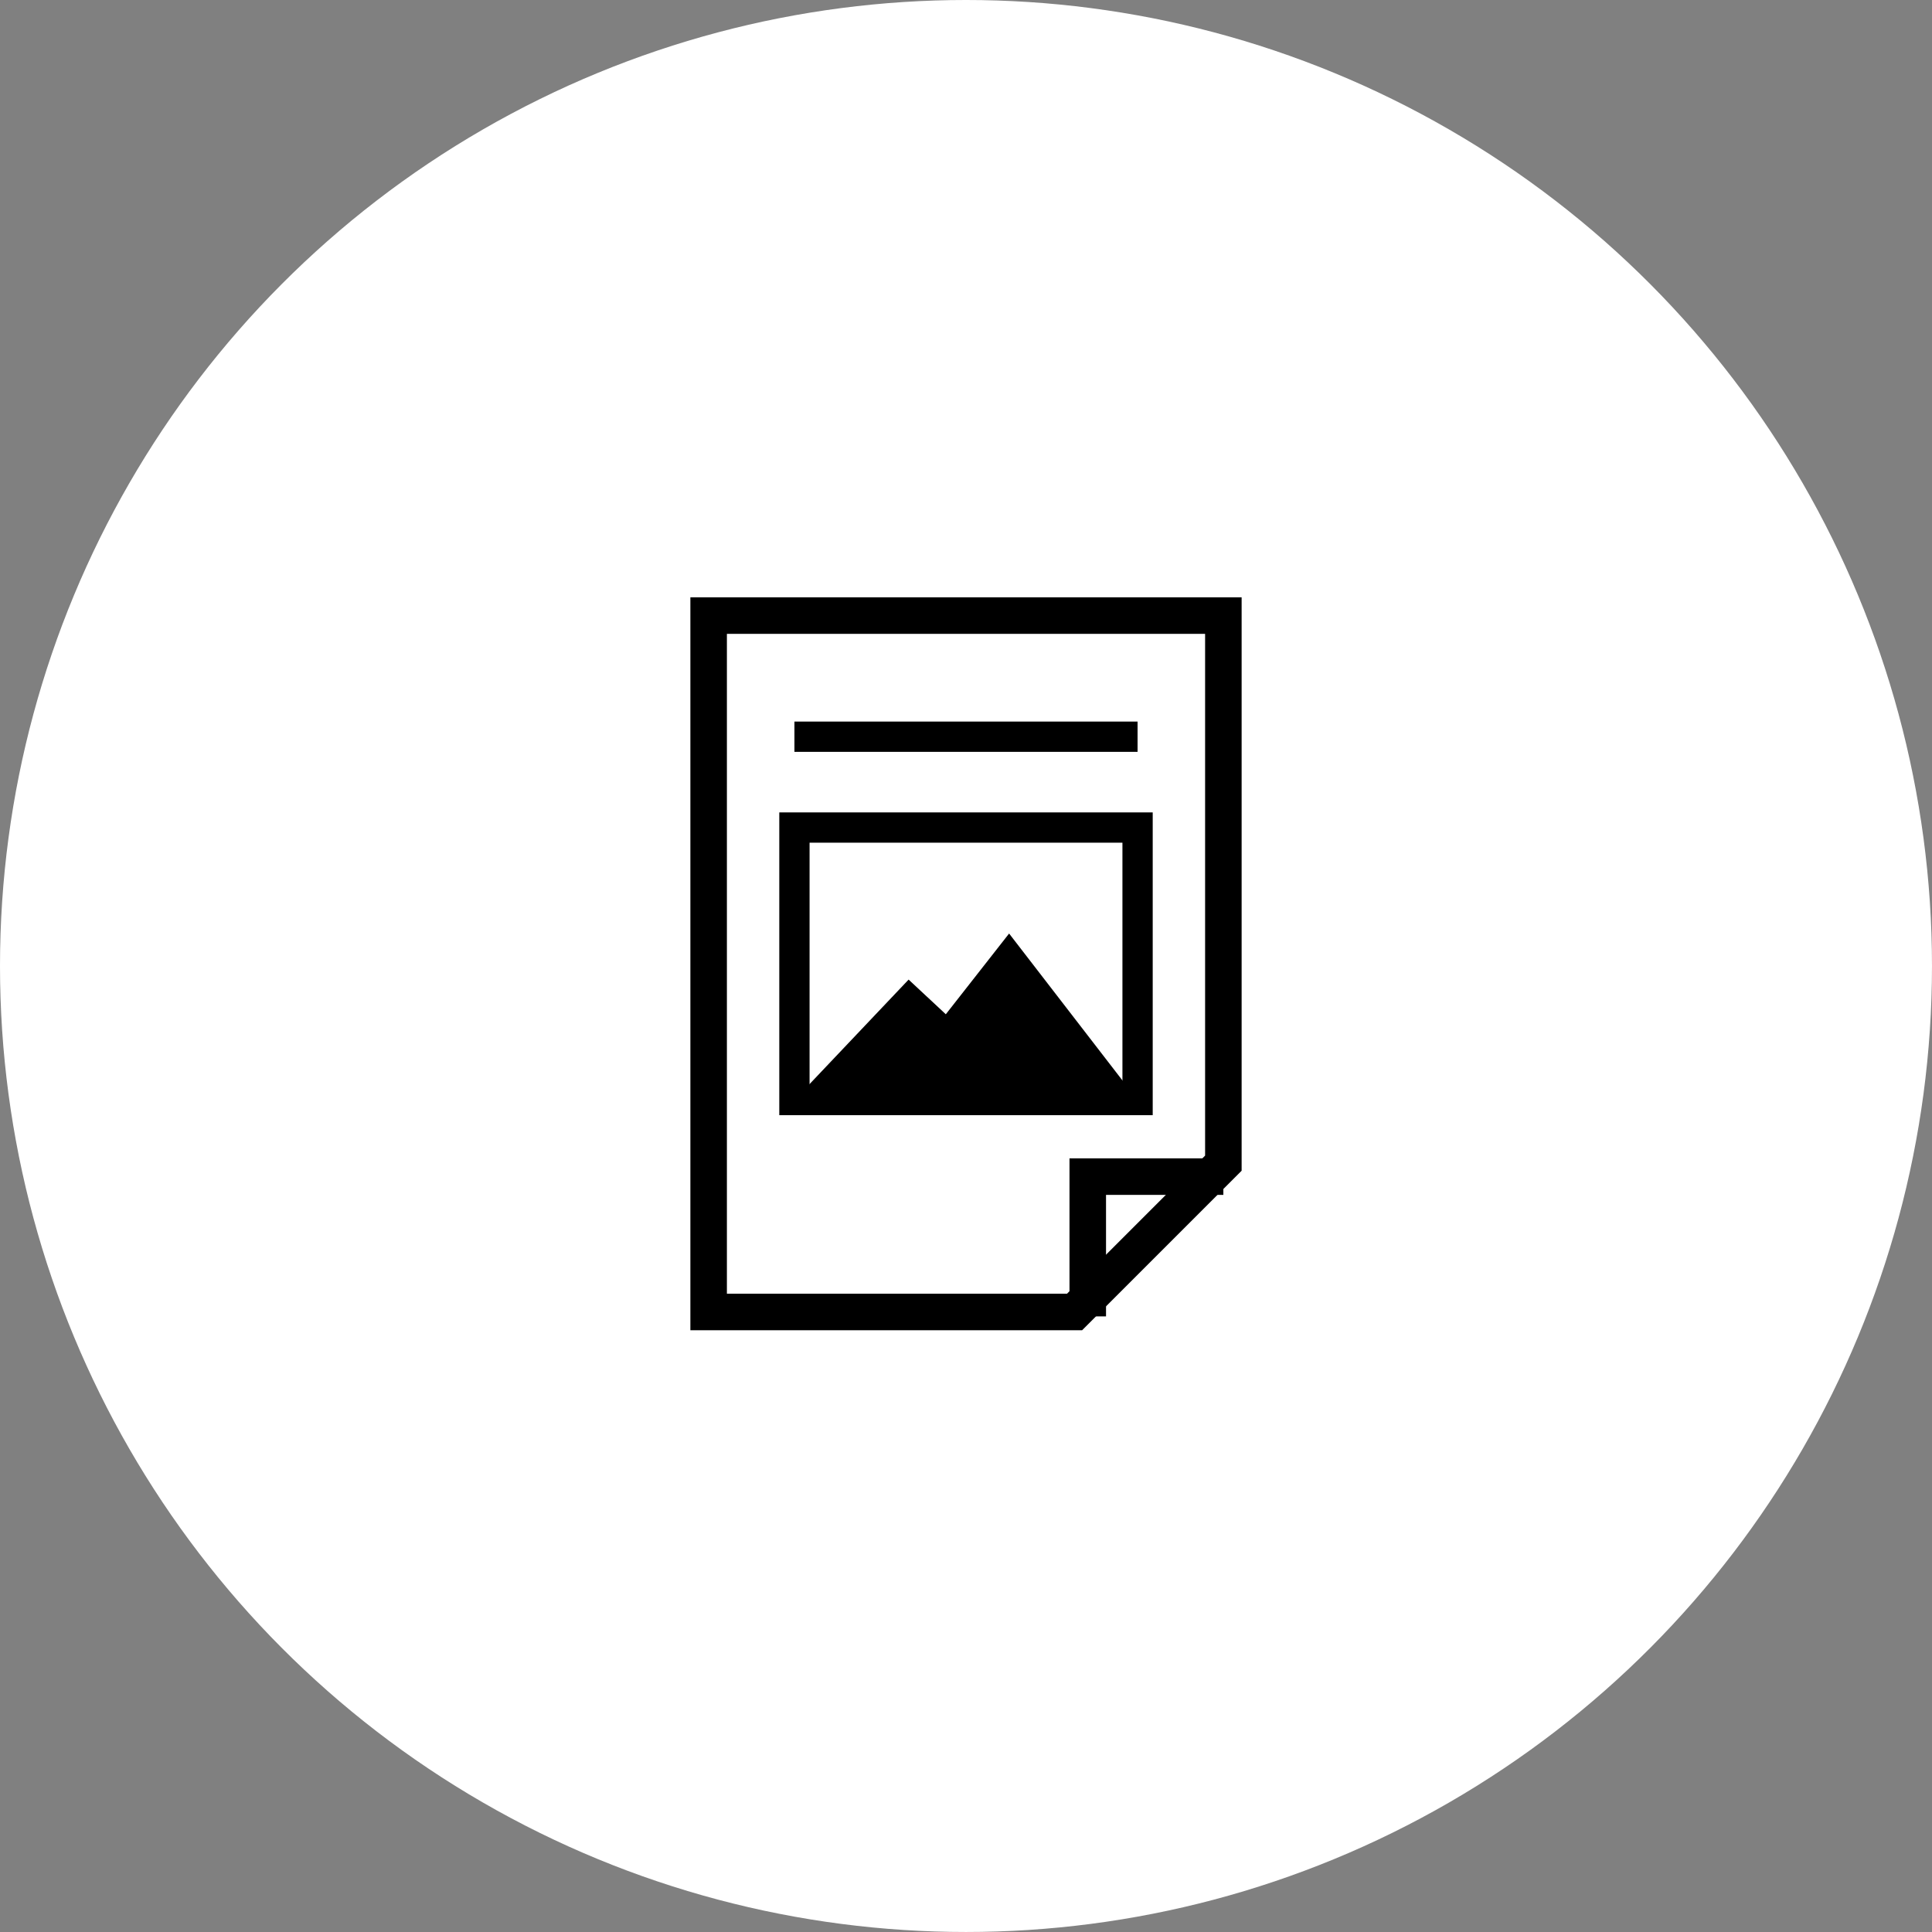
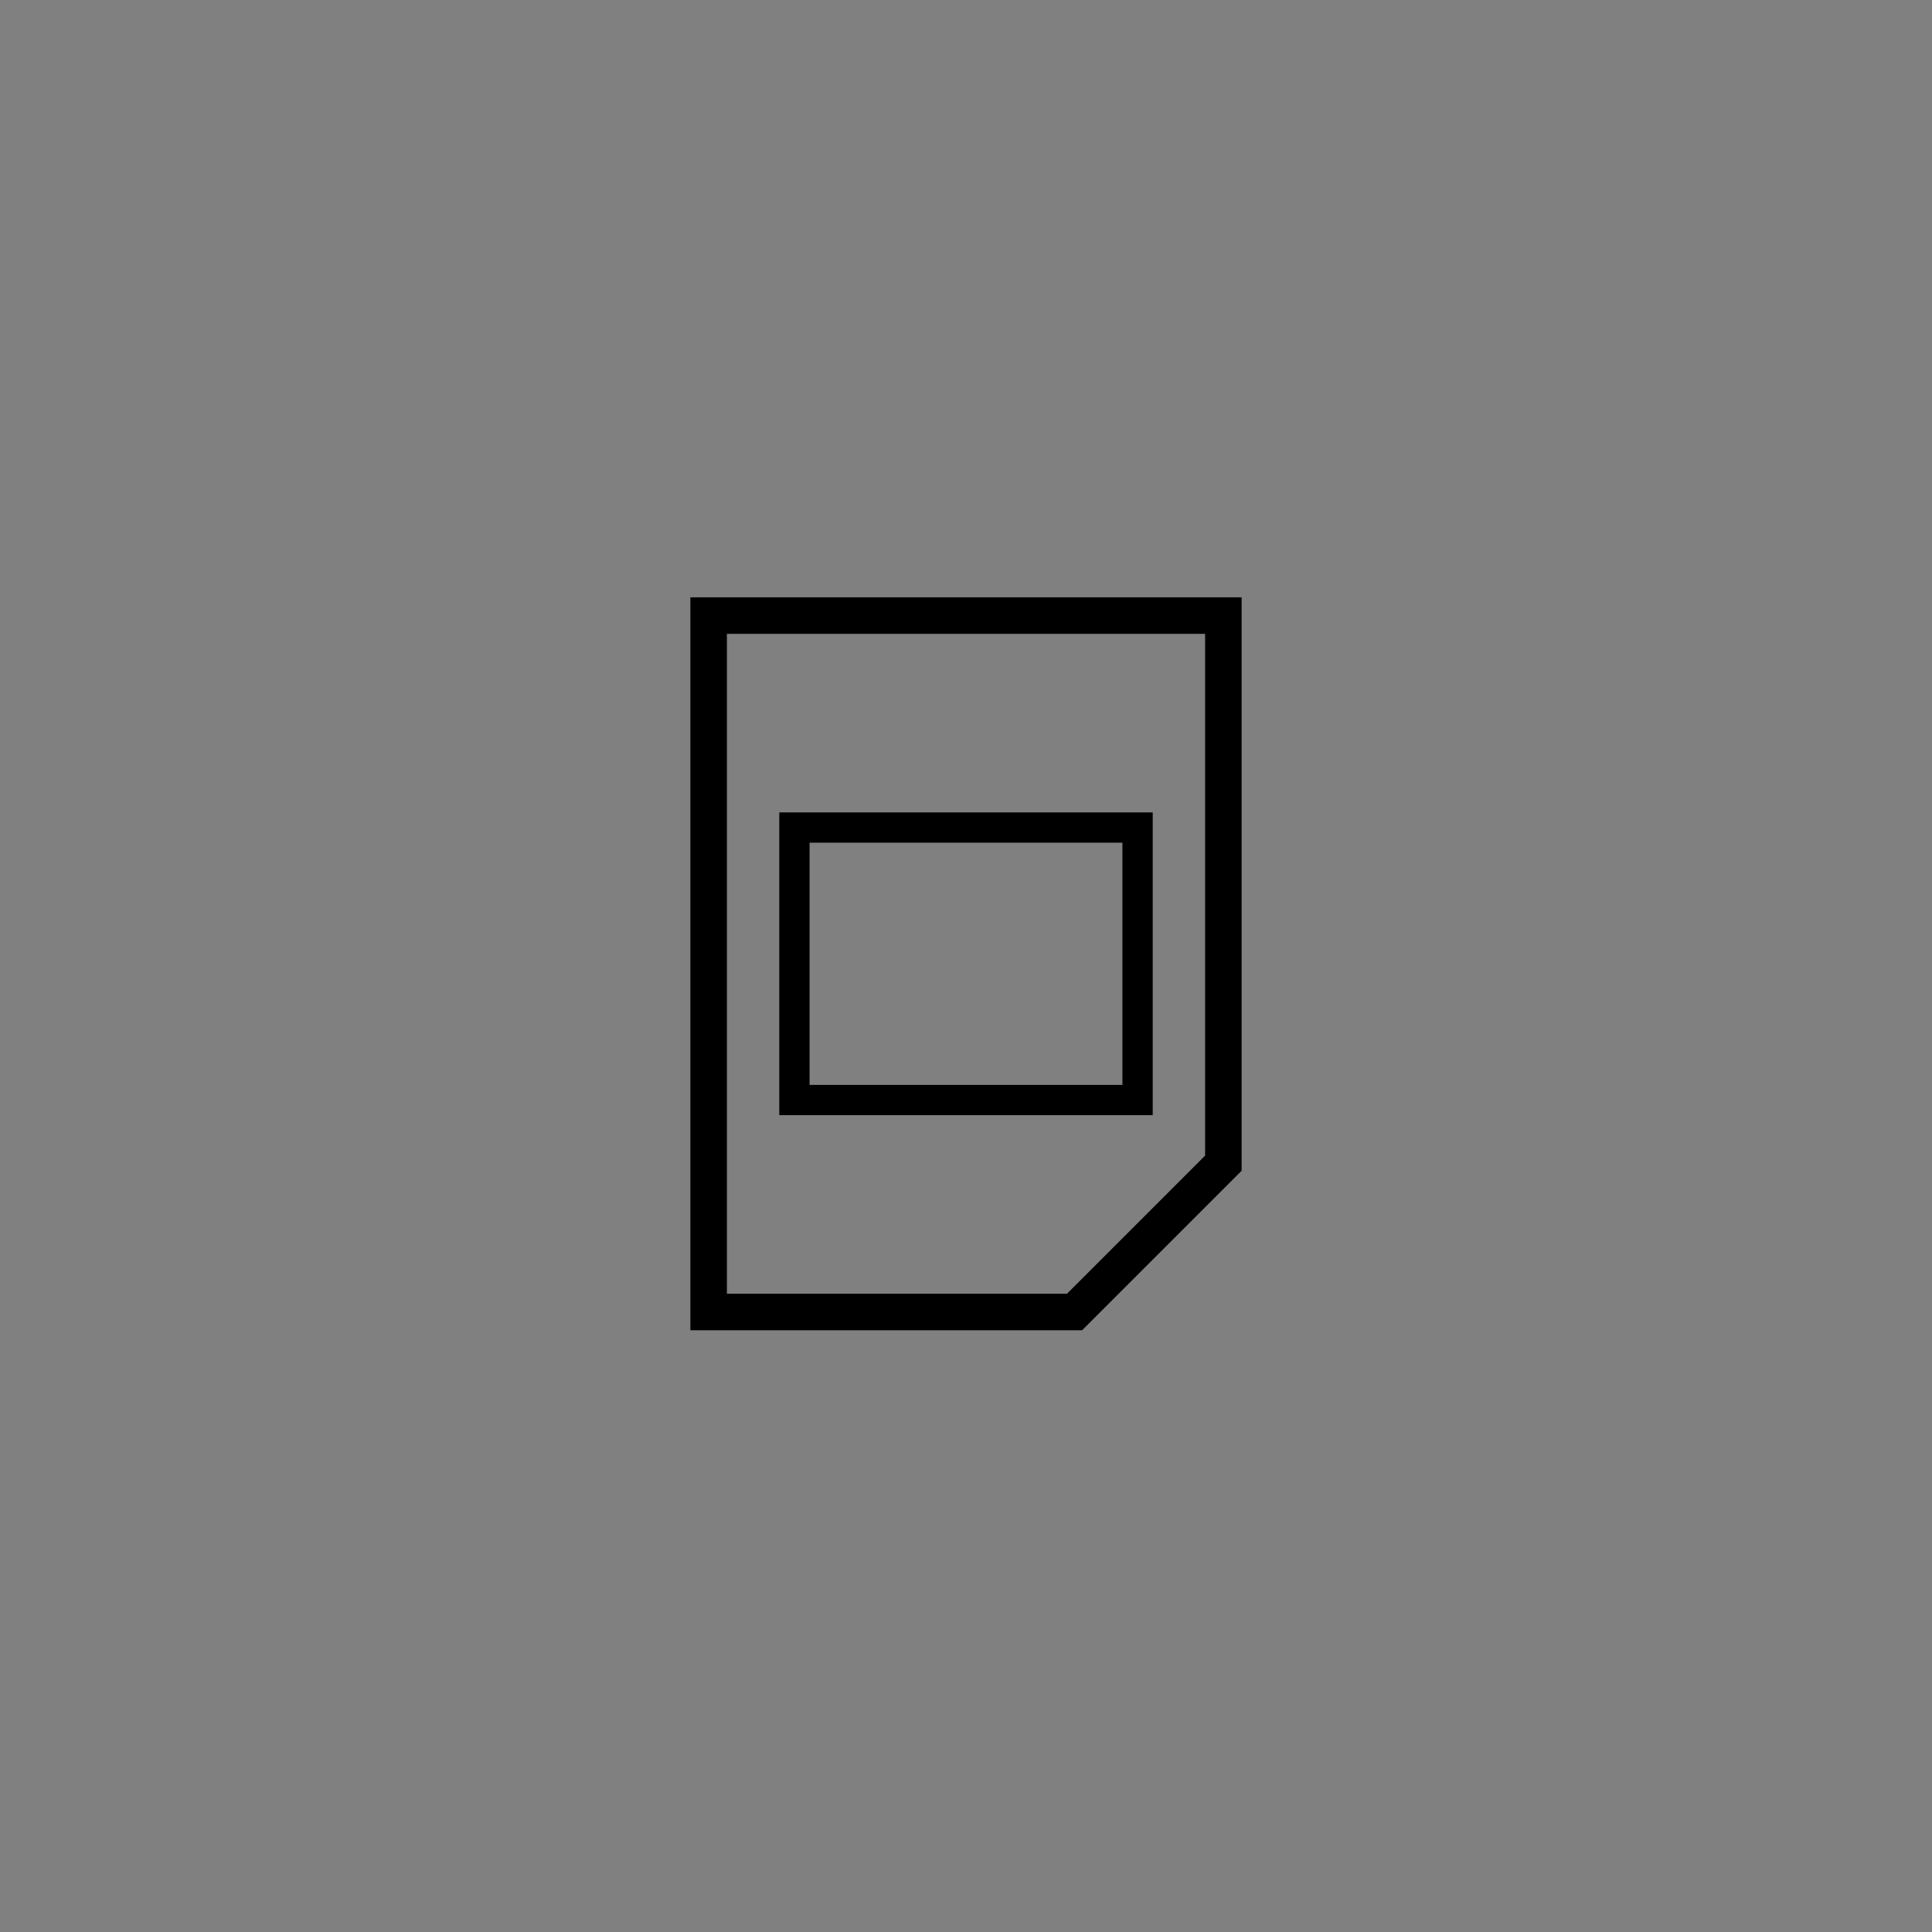
<svg xmlns="http://www.w3.org/2000/svg" width="142.801" height="142.801">
  <rect width="100%" height="100%" fill="#808080" stroke="none" />
  <defs>
    <style>.cls-2,.cls-3{fill:none;stroke:#000;stroke-miterlimit:10}.cls-2{stroke-width:2.7px}.cls-3{stroke-width:2.238px}</style>
  </defs>
  <g id="レイヤー_2" data-name="レイヤー 2">
    <g id="デザイン">
-       <circle cx="71.4" cy="71.4" r="71.4" fill="#fff" />
      <path class="cls-2" d="M79.423 96.974H52.378V45.5h38.045v40.474z" />
      <path class="cls-3" d="M58.719 61.167h25.363v20.141H58.719z" />
-       <path d="M58.719 81.308l8.44-8.903 2.749 2.563L74.586 69l9.496 12.308H58.719z" />
-       <path class="cls-2" d="M90.423 86.968H80.4v10.331" />
-       <path class="cls-3" d="M58.719 54.453h25.363" />
    </g>
  </g>
</svg>